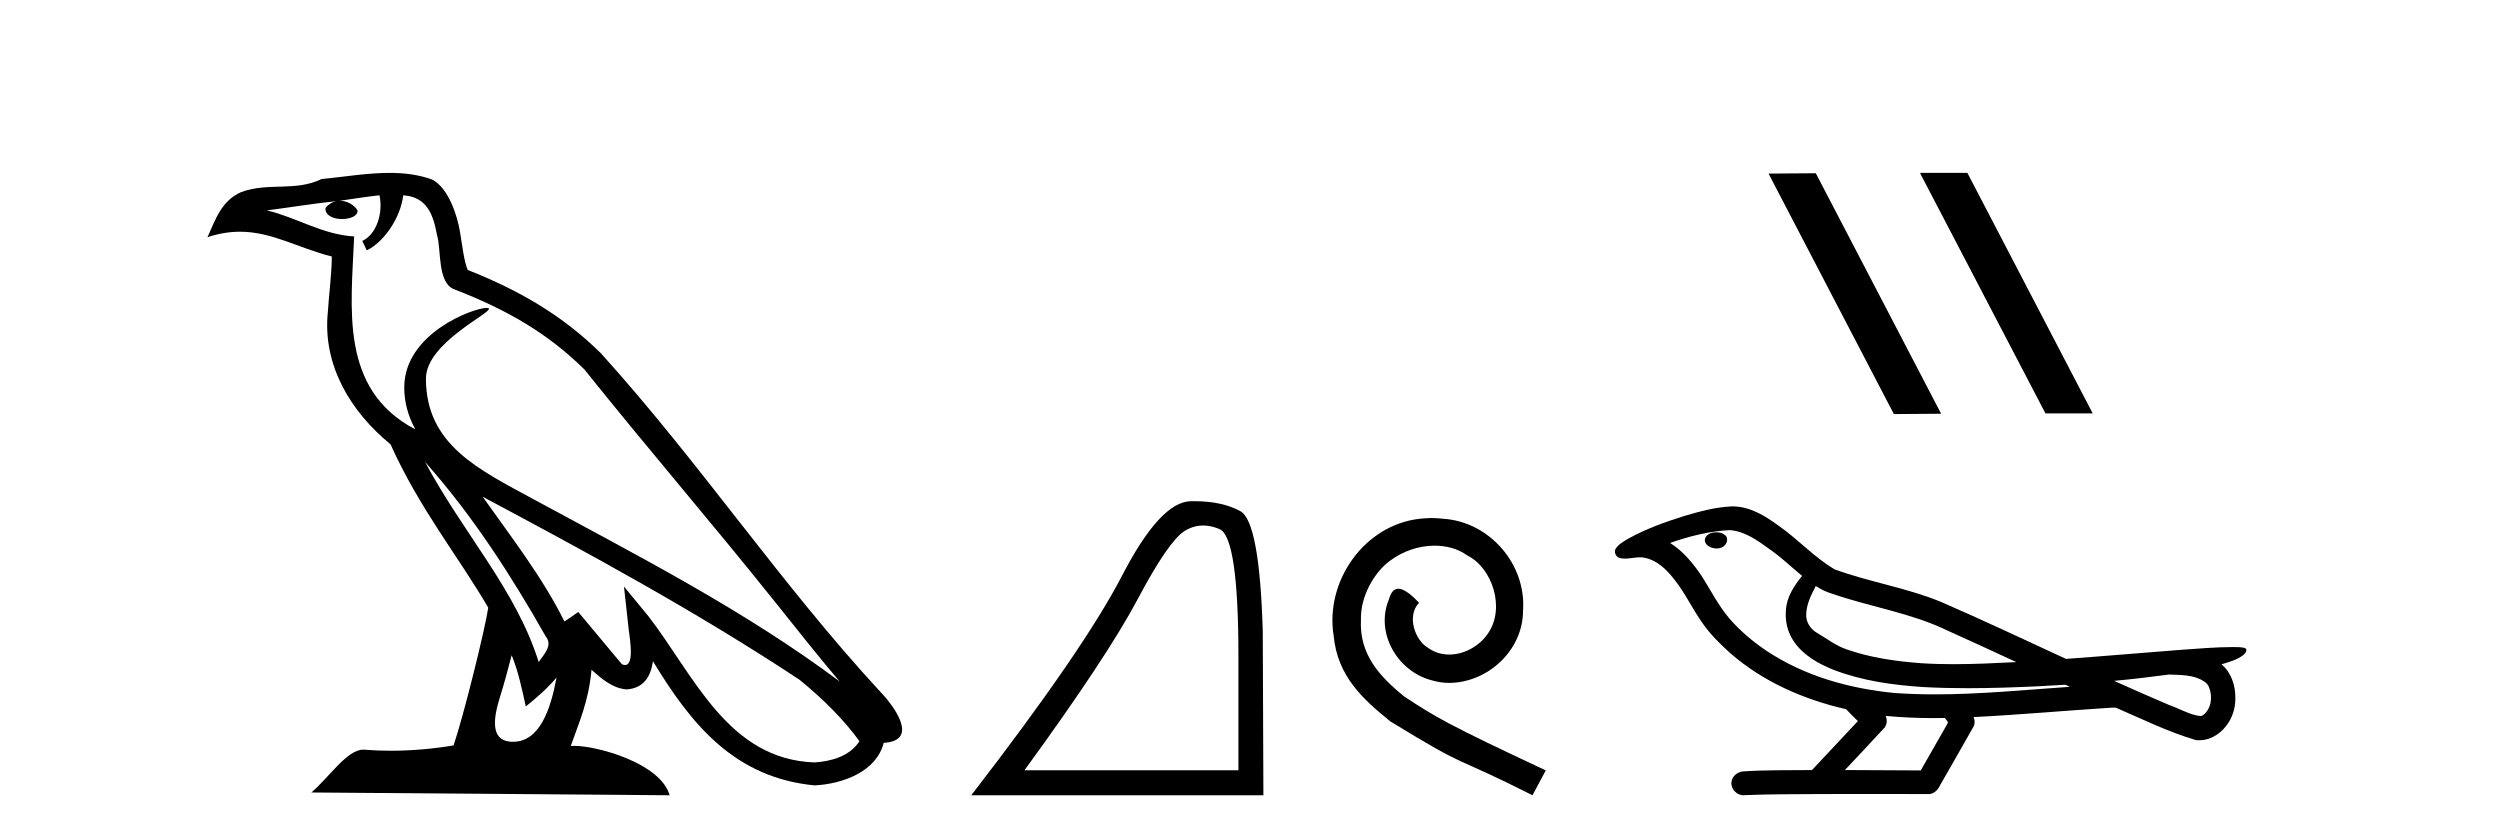
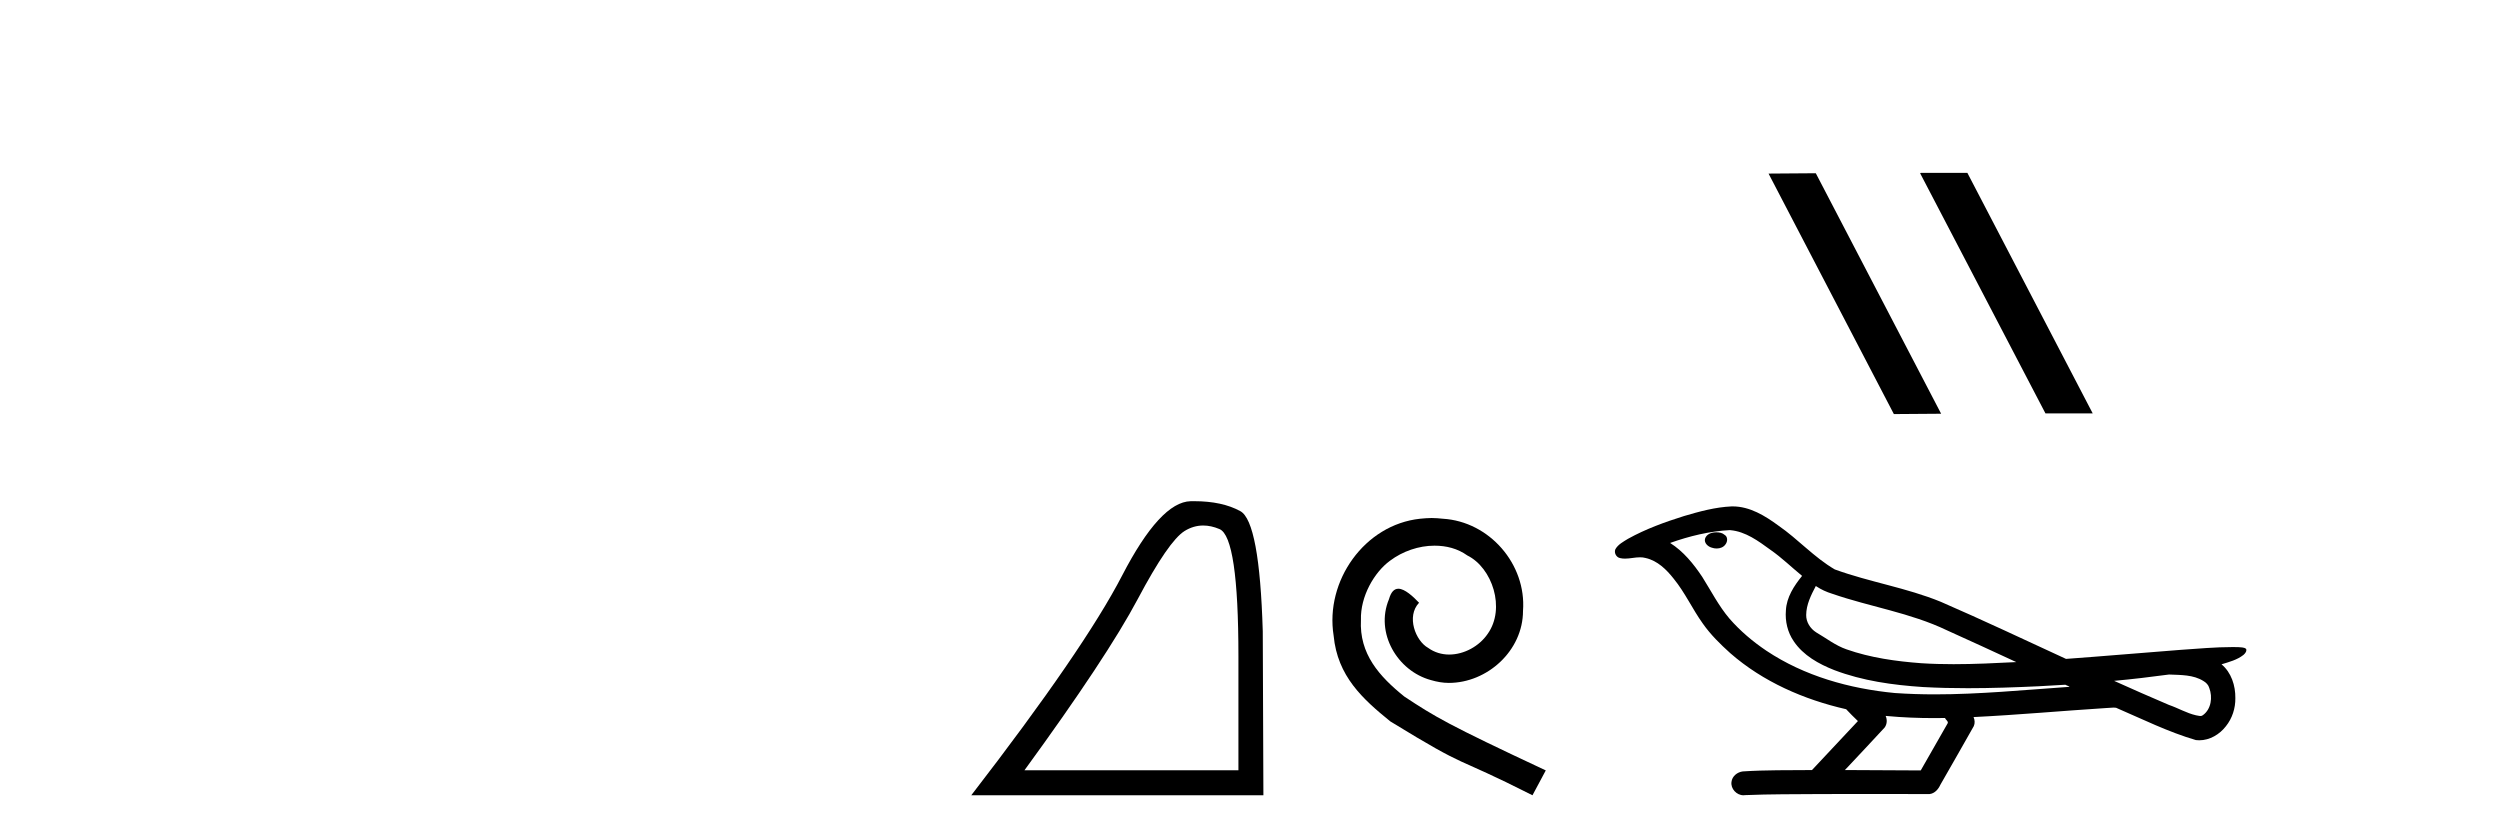
<svg xmlns="http://www.w3.org/2000/svg" width="122.0" height="41.0">
-   <path d="M 20.74 22.54 L 20.74 22.54 C 23.034 25.118 24.933 28.06 26.626 31.048 C 26.982 31.486 26.582 31.888 26.288 32.305 C 25.173 28.763 22.605 26.03 20.74 22.54 ZM 18.519 9.529 C 18.71 10.422 18.358 11.451 17.681 11.755 L 17.897 12.217 C 18.743 11.815 19.555 10.612 19.676 9.532 C 20.831 9.601 21.147 10.47 21.327 11.479 C 21.544 12.168 21.324 13.841 22.198 14.13 C 24.778 15.129 26.75 16.285 28.521 18.031 C 31.576 21.852 34.768 25.552 37.823 29.376 C 39.01 30.865 40.095 32.228 40.977 33.257 C 36.337 29.789 31.154 27.136 26.068 24.38 C 23.365 22.911 20.786 21.71 20.786 18.477 C 20.786 16.738 23.991 15.281 23.859 15.055 C 23.847 15.035 23.81 15.026 23.752 15.026 C 23.094 15.026 19.727 16.274 19.727 18.907 C 19.727 19.637 19.922 20.313 20.262 20.944 C 20.256 20.944 20.251 20.943 20.246 20.943 C 16.553 18.986 17.14 15.028 17.283 11.538 C 15.748 11.453 14.484 10.616 13.027 10.267 C 14.157 10.121 15.284 9.933 16.417 9.816 L 16.417 9.816 C 16.204 9.858 16.01 9.982 15.881 10.154 C 15.862 10.526 16.283 10.69 16.693 10.69 C 17.093 10.69 17.484 10.534 17.446 10.264 C 17.265 9.982 16.935 9.799 16.597 9.799 C 16.587 9.799 16.578 9.799 16.568 9.799 C 17.131 9.719 17.882 9.599 18.519 9.529 ZM 24.969 31.976 C 25.3 32.78 25.471 33.632 25.659 34.476 C 26.197 34.04 26.718 33.593 27.16 33.06 L 27.16 33.06 C 26.872 34.623 26.335 36.199 25.034 36.199 C 24.246 36.199 23.881 35.667 24.387 34.054 C 24.625 33.293 24.814 32.566 24.969 31.976 ZM 23.555 24.242 L 23.555 24.242 C 28.821 27.047 34.035 29.879 39.015 33.171 C 40.188 34.122 41.233 35.181 41.941 36.172 C 41.472 36.901 40.578 37.152 39.752 37.207 C 35.537 37.06 33.887 32.996 31.66 30.093 L 30.449 28.622 L 30.658 30.507 C 30.672 30.846 31.02 32.452 30.502 32.452 C 30.458 32.452 30.407 32.44 30.35 32.415 L 28.219 29.865 C 27.992 30.015 27.777 30.186 27.542 30.325 C 26.485 28.187 24.938 26.196 23.555 24.242 ZM 19.011 8.437 C 17.904 8.437 16.77 8.636 15.695 8.736 C 14.413 9.361 13.114 8.884 11.77 9.373 C 10.798 9.809 10.526 10.693 10.124 11.576 C 10.697 11.386 11.217 11.308 11.708 11.308 C 13.275 11.308 14.536 12.097 16.192 12.518 C 16.189 13.349 16.059 14.292 15.997 15.242 C 15.74 17.816 17.097 20.076 19.059 21.685 C 20.464 24.814 22.408 27.214 23.827 29.655 C 23.658 30.752 22.637 34.89 22.134 36.376 C 21.149 36.542 20.096 36.636 19.062 36.636 C 18.644 36.636 18.23 36.62 17.824 36.588 C 17.792 36.584 17.761 36.582 17.729 36.582 C 16.931 36.582 16.054 37.945 15.194 38.673 L 32.678 38.809 C 32.232 37.233 29.125 36.397 28.021 36.397 C 27.958 36.397 27.901 36.399 27.852 36.405 C 28.241 35.29 28.727 34.243 28.866 32.686 C 29.354 33.123 29.901 33.595 30.584 33.644 C 31.419 33.582 31.758 33.011 31.864 32.267 C 33.756 35.396 35.871 37.951 39.752 38.327 C 41.093 38.261 42.764 37.675 43.126 36.25 C 44.905 36.149 43.6 34.416 42.94 33.737 C 38.1 28.498 34.104 22.517 29.322 17.238 C 27.48 15.421 25.4 14.192 22.824 13.173 C 22.632 12.702 22.569 12.032 22.445 11.295 C 22.309 10.491 21.879 9.174 21.095 8.765 C 20.427 8.519 19.724 8.437 19.011 8.437 Z" style="fill:#000000;stroke:none" />
  <path d="M 58.717 25.645 Q 59.101 25.645 59.512 25.819 Q 60.435 26.21 60.435 32.025 L 60.435 37.59 L 49.993 37.59 Q 54.026 32.056 55.526 29.227 Q 57.027 26.398 57.808 25.913 Q 58.241 25.645 58.717 25.645 ZM 58.273 24.458 Q 58.19 24.458 58.105 24.459 Q 56.62 24.491 54.76 28.086 Q 52.9 31.681 47.398 38.809 L 61.654 38.809 L 61.623 30.806 Q 61.466 25.46 60.528 24.944 Q 59.644 24.458 58.273 24.458 Z" style="fill:#000000;stroke:none" />
  <path d="M 69.865 25.279 C 69.677 25.279 69.489 25.297 69.301 25.314 C 66.585 25.604 64.654 28.354 65.081 31.019 C 65.269 33.001 66.499 34.111 67.849 35.205 C 71.863 37.665 70.736 36.759 74.785 38.809 L 75.434 37.596 C 70.616 35.341 70.036 34.983 68.532 33.992 C 67.302 33.001 66.328 31.908 66.414 30.251 C 66.38 29.106 67.063 27.927 67.832 27.364 C 68.447 26.902 69.233 26.629 70.001 26.629 C 70.582 26.629 71.129 26.766 71.607 27.107 C 72.82 27.705 73.486 29.687 72.598 30.934 C 72.188 31.532 71.453 31.942 70.719 31.942 C 70.36 31.942 70.001 31.839 69.694 31.617 C 69.079 31.276 68.618 30.08 69.25 29.414 C 68.959 29.106 68.549 28.73 68.242 28.73 C 68.037 28.73 67.883 28.884 67.781 29.243 C 67.097 30.883 68.191 32.745 69.831 33.189 C 70.121 33.274 70.411 33.326 70.702 33.326 C 72.581 33.326 74.323 31.754 74.323 29.807 C 74.494 27.534 72.683 25.45 70.411 25.314 C 70.241 25.297 70.053 25.279 69.865 25.279 Z" style="fill:#000000;stroke:none" />
  <path d="M 93.736 8.437 L 93.702 8.454 L 99.818 20.173 L 102.124 20.173 L 96.008 8.437 ZM 88.611 8.454 L 86.305 8.471 L 92.421 20.207 L 94.727 20.19 L 88.611 8.454 Z" style="fill:#000000;stroke:none" />
  <path d="M 83.764 25.978 C 83.751 25.978 83.739 25.978 83.726 25.979 C 83.516 25.98 83.273 26.069 83.206 26.287 C 83.15 26.499 83.351 26.678 83.538 26.727 C 83.612 26.753 83.692 26.767 83.772 26.767 C 83.943 26.767 84.112 26.704 84.209 26.558 C 84.31 26.425 84.322 26.192 84.159 26.1 C 84.052 26.003 83.905 25.978 83.764 25.978 ZM 88.612 28.597 L 88.627 28.606 L 88.636 28.613 C 88.874 28.771 89.134 28.89 89.408 28.974 C 91.257 29.614 93.229 29.904 95.004 30.756 C 96.138 31.266 97.266 31.788 98.395 32.31 C 97.376 32.362 96.355 32.412 95.335 32.412 C 94.81 32.412 94.285 32.399 93.76 32.365 C 92.526 32.273 91.283 32.1 90.112 31.689 C 89.572 31.503 89.117 31.142 88.629 30.859 C 88.342 30.676 88.136 30.358 88.142 30.011 C 88.145 29.504 88.382 29.036 88.612 28.597 ZM 84.414 25.869 L 84.431 25.871 L 84.433 25.871 C 85.186 25.936 85.813 26.406 86.405 26.836 C 86.952 27.217 87.427 27.682 87.942 28.103 C 87.55 28.588 87.183 29.144 87.152 29.788 C 87.108 30.315 87.233 30.857 87.535 31.294 C 87.999 31.984 88.759 32.405 89.518 32.703 C 90.894 33.226 92.369 33.43 93.832 33.527 C 94.565 33.568 95.298 33.584 96.031 33.584 C 97.186 33.584 98.342 33.543 99.496 33.489 C 99.927 33.468 100.358 33.443 100.788 33.415 C 100.834 33.449 101.087 33.521 100.947 33.521 C 100.945 33.521 100.943 33.521 100.941 33.521 C 98.772 33.671 96.599 33.885 94.424 33.885 C 93.77 33.885 93.116 33.865 92.462 33.819 C 90.258 33.607 88.054 32.993 86.197 31.754 C 85.536 31.308 84.921 30.79 84.397 30.187 C 83.872 29.569 83.499 28.835 83.068 28.15 C 82.644 27.516 82.152 26.907 81.501 26.496 C 82.439 26.162 83.418 25.923 84.414 25.869 ZM 105.846 32.917 L 105.857 32.917 C 106.422 32.942 107.032 32.922 107.527 33.233 C 107.66 33.31 107.772 33.425 107.814 33.578 C 107.983 34.022 107.908 34.61 107.5 34.901 C 107.465 34.931 107.424 34.941 107.382 34.941 C 107.309 34.941 107.231 34.913 107.162 34.906 C 106.702 34.8 106.29 34.552 105.844 34.4 C 104.947 34.018 104.056 33.627 103.168 33.226 C 104.063 33.143 104.956 33.038 105.846 32.917 ZM 92.019 34.936 C 92.038 34.937 92.057 34.939 92.076 34.941 C 92.842 35.013 93.611 35.043 94.381 35.043 C 94.559 35.043 94.737 35.041 94.914 35.038 C 94.949 35.126 95.098 35.208 95.044 35.301 C 94.607 36.066 94.169 36.831 93.732 37.597 C 92.498 37.586 91.265 37.581 90.031 37.578 C 90.677 36.886 91.331 36.202 91.97 35.504 C 92.09 35.343 92.102 35.116 92.019 34.936 ZM 84.553 24.712 C 84.534 24.712 84.515 24.712 84.495 24.713 C 83.705 24.749 82.935 24.96 82.18 25.183 C 81.242 25.478 80.308 25.815 79.448 26.293 C 79.223 26.433 78.964 26.565 78.83 26.803 C 78.756 26.977 78.873 27.2 79.061 27.235 C 79.141 27.254 79.22 27.261 79.3 27.261 C 79.544 27.261 79.79 27.196 80.034 27.196 C 80.126 27.196 80.218 27.205 80.309 27.231 C 80.884 27.36 81.326 27.795 81.678 28.243 C 82.228 28.917 82.59 29.722 83.096 30.428 C 83.475 30.969 83.947 31.433 84.436 31.873 C 86.034 33.271 88.033 34.141 90.092 34.61 C 90.274 34.811 90.472 34.998 90.666 35.188 C 89.919 35.985 89.172 36.782 88.424 37.579 C 87.3 37.589 86.173 37.572 85.05 37.645 C 84.782 37.677 84.528 37.877 84.497 38.155 C 84.447 38.49 84.748 38.809 85.079 38.809 C 85.108 38.809 85.138 38.807 85.167 38.802 C 86.374 38.751 87.583 38.76 88.792 38.75 C 89.443 38.747 90.094 38.746 90.745 38.746 C 91.884 38.746 93.023 38.749 94.162 38.75 C 94.411 38.723 94.591 38.516 94.688 38.3 C 95.231 37.345 95.785 36.394 96.321 35.435 C 96.384 35.295 96.371 35.13 96.309 34.993 C 98.465 34.887 100.615 34.691 102.768 34.553 C 102.892 34.553 103.02 34.53 103.144 34.53 C 103.185 34.53 103.225 34.532 103.264 34.539 C 104.549 35.093 105.812 35.721 107.159 36.116 C 107.215 36.123 107.27 36.126 107.325 36.126 C 107.836 36.126 108.318 35.838 108.624 35.44 C 108.934 35.055 109.092 34.562 109.085 34.069 C 109.094 33.459 108.888 32.816 108.41 32.418 C 108.779 32.306 109.172 32.203 109.479 31.961 C 109.559 31.893 109.655 31.779 109.611 31.668 C 109.51 31.576 109.352 31.598 109.225 31.58 C 109.132 31.578 109.04 31.577 108.947 31.577 C 108.101 31.577 107.257 31.656 106.414 31.713 C 104.55 31.856 102.687 32.019 100.822 32.154 C 98.791 31.217 96.765 30.26 94.715 29.37 C 93.041 28.682 91.232 28.406 89.537 27.788 C 88.529 27.2 87.746 26.312 86.789 25.651 C 86.135 25.17 85.391 24.712 84.553 24.712 Z" style="fill:#000000;stroke:none" />
</svg>